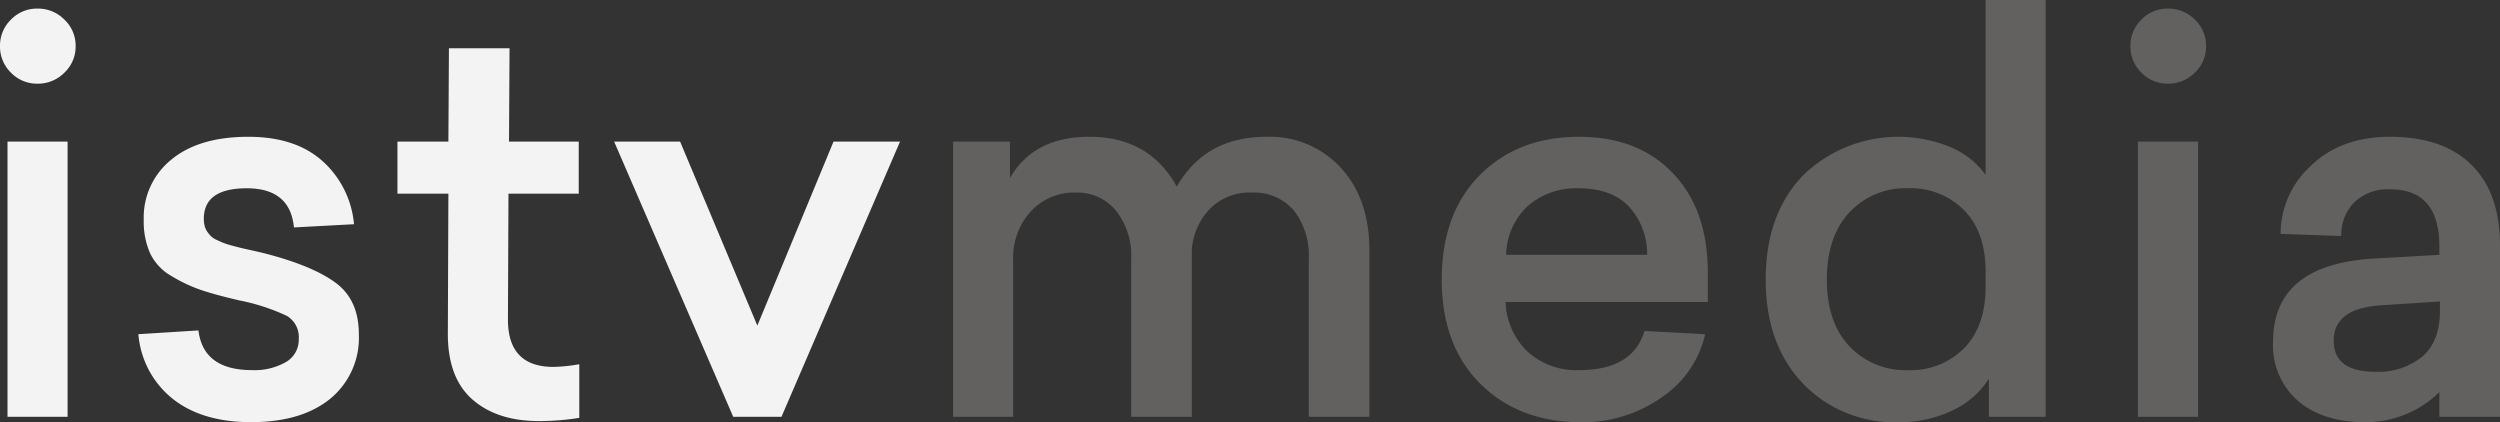
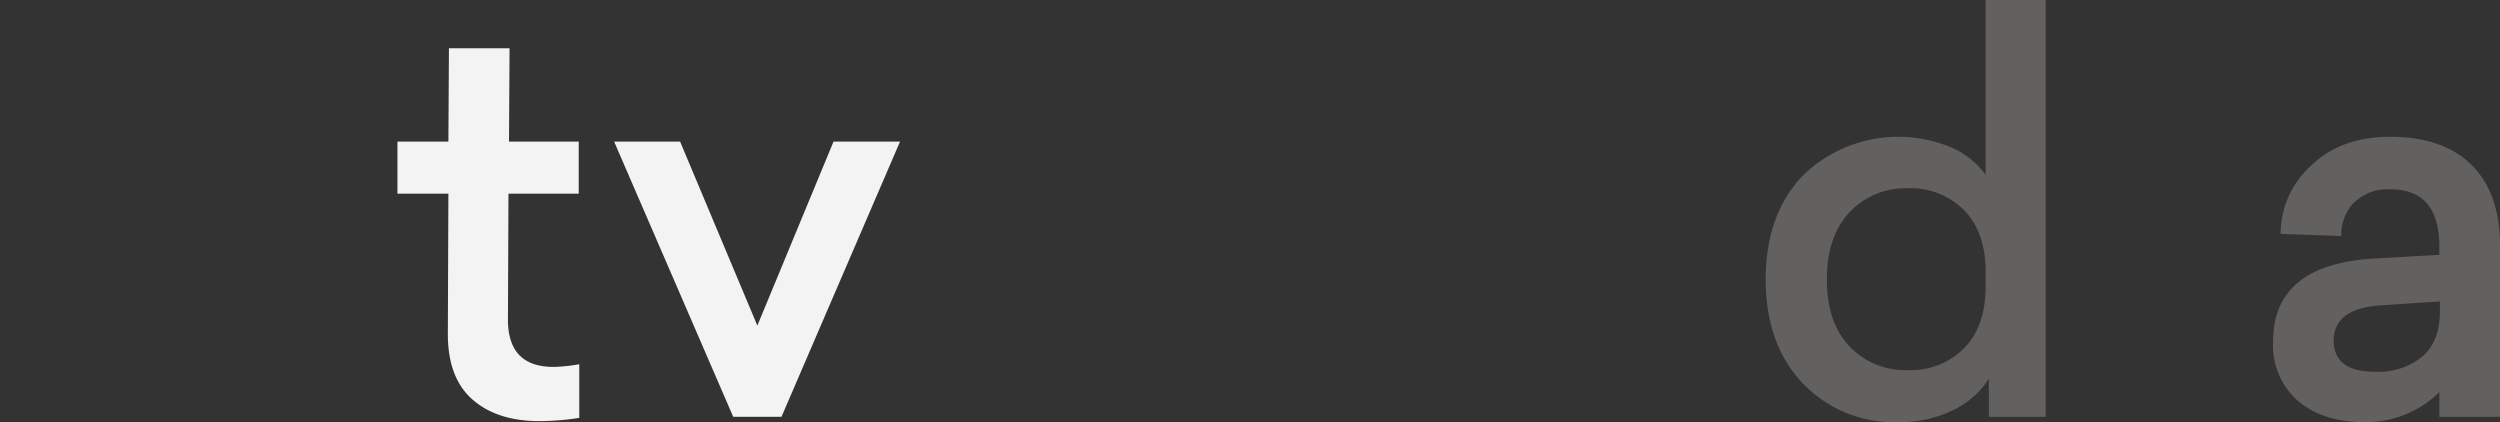
<svg xmlns="http://www.w3.org/2000/svg" viewBox="0 0 342.639 57.858">
  <rect x="0" y="0" width="342.639" height="57.858" fill="#333333" stroke="none" />
  <defs>
    <style>.a{fill:#f3f3f3;}.b{fill:#62615f;}</style>
  </defs>
  <title>logo_wide</title>
-   <path class="a" d="M8.822,2.684a4.9,4.9,0,0,1,1.544,3.64A4.9,4.9,0,0,1,8.822,9.962a5.081,5.081,0,0,1-3.676,1.507,4.958,4.958,0,0,1-3.64-1.507A4.962,4.962,0,0,1,0,6.323a4.962,4.962,0,0,1,1.507-3.64,4.958,4.958,0,0,1,3.64-1.507A5.081,5.081,0,0,1,8.822,2.684ZM1.029,57.123V19.409H9.264V57.123H1.029Z" />
-   <path class="a" d="M44.218,22.092A13.155,13.155,0,0,1,48.519,30.73l-8.233.441q-0.514-5.367-6.47-5.367-5.881,0-5.881,4.19a3.897,3.897,0,0,0,.11.956,2.41,2.41,0,0,0,.367.809,4.689,4.689,0,0,0,.515.625,2.892,2.892,0,0,0,.809.515c0.367,0.171.674,0.307,0.919,0.404a11.893,11.893,0,0,0,1.177.367q0.809,0.221,1.286.331t1.471,0.331q0.992,0.22,1.58.367,6.617,1.692,9.815,4.044t3.198,7.058A10.789,10.789,0,0,1,45.247,54.66q-3.933,3.198-10.844,3.198-6.69,0-10.733-3.198a12.656,12.656,0,0,1-4.705-8.858l8.234-.515q0.661,5.44,7.352,5.44a8.64,8.64,0,0,0,4.632-1.103,3.516,3.516,0,0,0,1.764-3.161,3.383,3.383,0,0,0-1.617-3.161,27.587,27.587,0,0,0-6.543-2.132q-3.456-.809-5.366-1.471a21.059,21.059,0,0,1-3.934-1.874,7.157,7.157,0,0,1-2.904-3.088A10.75,10.75,0,0,1,19.7,30.143a10.189,10.189,0,0,1,3.786-8.271q3.787-3.124,10.55-3.125Q40.505,18.747,44.218,22.092Z" />
  <path class="a" d="M79.394,49.918v7.353a35.324,35.324,0,0,1-5.514.44q-5.808,0-9.19-3.014t-3.309-9.19L61.455,26.54H54.472V19.409h6.983l0.074-12.792h8.307l-0.073,12.792H79.32V26.54H69.689L69.616,43.816q0,6.47,6.248,6.47A22.614,22.614,0,0,0,79.394,49.918Z" />
  <path class="a" d="M100.49,57.123L84.17,19.409h9.043L103.799,44.625l10.44-25.216h9.116L107.107,57.123H100.49Z" />
-   <path class="b" d="M183.782,23.011q3.897,4.264,3.897,11.249V57.123h-8.308V35.509a10.018,10.018,0,0,0-2.059-6.689,7.2,7.2,0,0,0-5.808-2.427,7.61,7.61,0,0,0-5.624,2.169,9.027,9.027,0,0,0-2.536,5.624V57.123h-8.308V35.509a9.93,9.93,0,0,0-2.096-6.653,6.845,6.845,0,0,0-5.477-2.463,8.03,8.03,0,0,0-6.212,2.61,9.371,9.371,0,0,0-2.39,6.58v21.54H130.63V19.409h7.792v4.999q3.236-5.662,10.881-5.661,8.234,0,11.983,6.837,3.897-6.836,12.277-6.837A13.193,13.193,0,0,1,183.782,23.011Z" />
-   <path class="b" d="M206.348,41.391a9.83,9.83,0,0,0,3.015,6.8,9.93,9.93,0,0,0,7.058,2.537q7.351,0,8.969-5.367l8.308,0.441a14.099,14.099,0,0,1-5.882,8.602A18.57,18.57,0,0,1,216.64,57.858q-8.454,0-13.747-5.257T197.6,38.303q0-9.043,5.22-14.299T216.42,18.747q8.086,0,12.865,4.999t4.778,13.601v4.044H206.348Zm3.088-13.196a9.377,9.377,0,0,0-3.015,6.727h19.335a9.66,9.66,0,0,0-2.536-6.653q-2.389-2.462-6.874-2.463A10.089,10.089,0,0,0,209.435,28.194Z" />
  <path class="b" d="M272.583,57.123v-5.22a11.74,11.74,0,0,1-4.889,4.301,16.485,16.485,0,0,1-7.535,1.654,17.259,17.259,0,0,1-13.087-5.33Q242.001,47.198,242,38.303t5.072-14.226a18.76,18.76,0,0,1,20.291-3.897,11.251,11.251,0,0,1,4.778,3.786V0h8.234V57.123h-7.793Zm-19.114-28.01q-3.088,3.308-3.088,9.19t3.088,9.153a10.52,10.52,0,0,0,8.014,3.272,10.297,10.297,0,0,0,7.719-3.015q2.941-3.015,2.94-8.454V37.273q0-5.44-2.94-8.454a10.297,10.297,0,0,0-7.719-3.015A10.459,10.459,0,0,0,253.469,29.113Z" />
-   <path class="b" d="M300.81,2.684a4.9,4.9,0,0,1,1.544,3.64A4.9,4.9,0,0,1,300.81,9.962a5.079,5.079,0,0,1-3.676,1.507,4.958,4.958,0,0,1-3.639-1.507,4.958,4.958,0,0,1-1.507-3.639,4.958,4.958,0,0,1,1.507-3.64,4.958,4.958,0,0,1,3.639-1.507A5.079,5.079,0,0,1,300.81,2.684Zm-7.792,54.44V19.409h8.233V57.123h-8.233Z" />
  <path class="b" d="M338.742,22.606q3.897,3.86,3.897,11.065V57.123h-8.308V53.741a14.353,14.353,0,0,1-10.219,4.117q-5.733,0-9.152-2.904a10.078,10.078,0,0,1-3.419-8.123q0-10.586,13.821-11.396l8.969-.515V33.818q0-7.866-6.689-7.866a6.579,6.579,0,0,0-5.036,1.838,6.395,6.395,0,0,0-1.728,4.558l-8.308-.294a12.597,12.597,0,0,1,4.117-9.3q4.116-4.006,10.88-4.007Q334.846,18.747,338.742,22.606ZM326.538,41.831q-6.69.368-6.689,4.853,0,4.264,5.66,4.264a9.527,9.527,0,0,0,6.507-2.095q2.389-2.095,2.39-6.212V41.317Z" />
</svg>